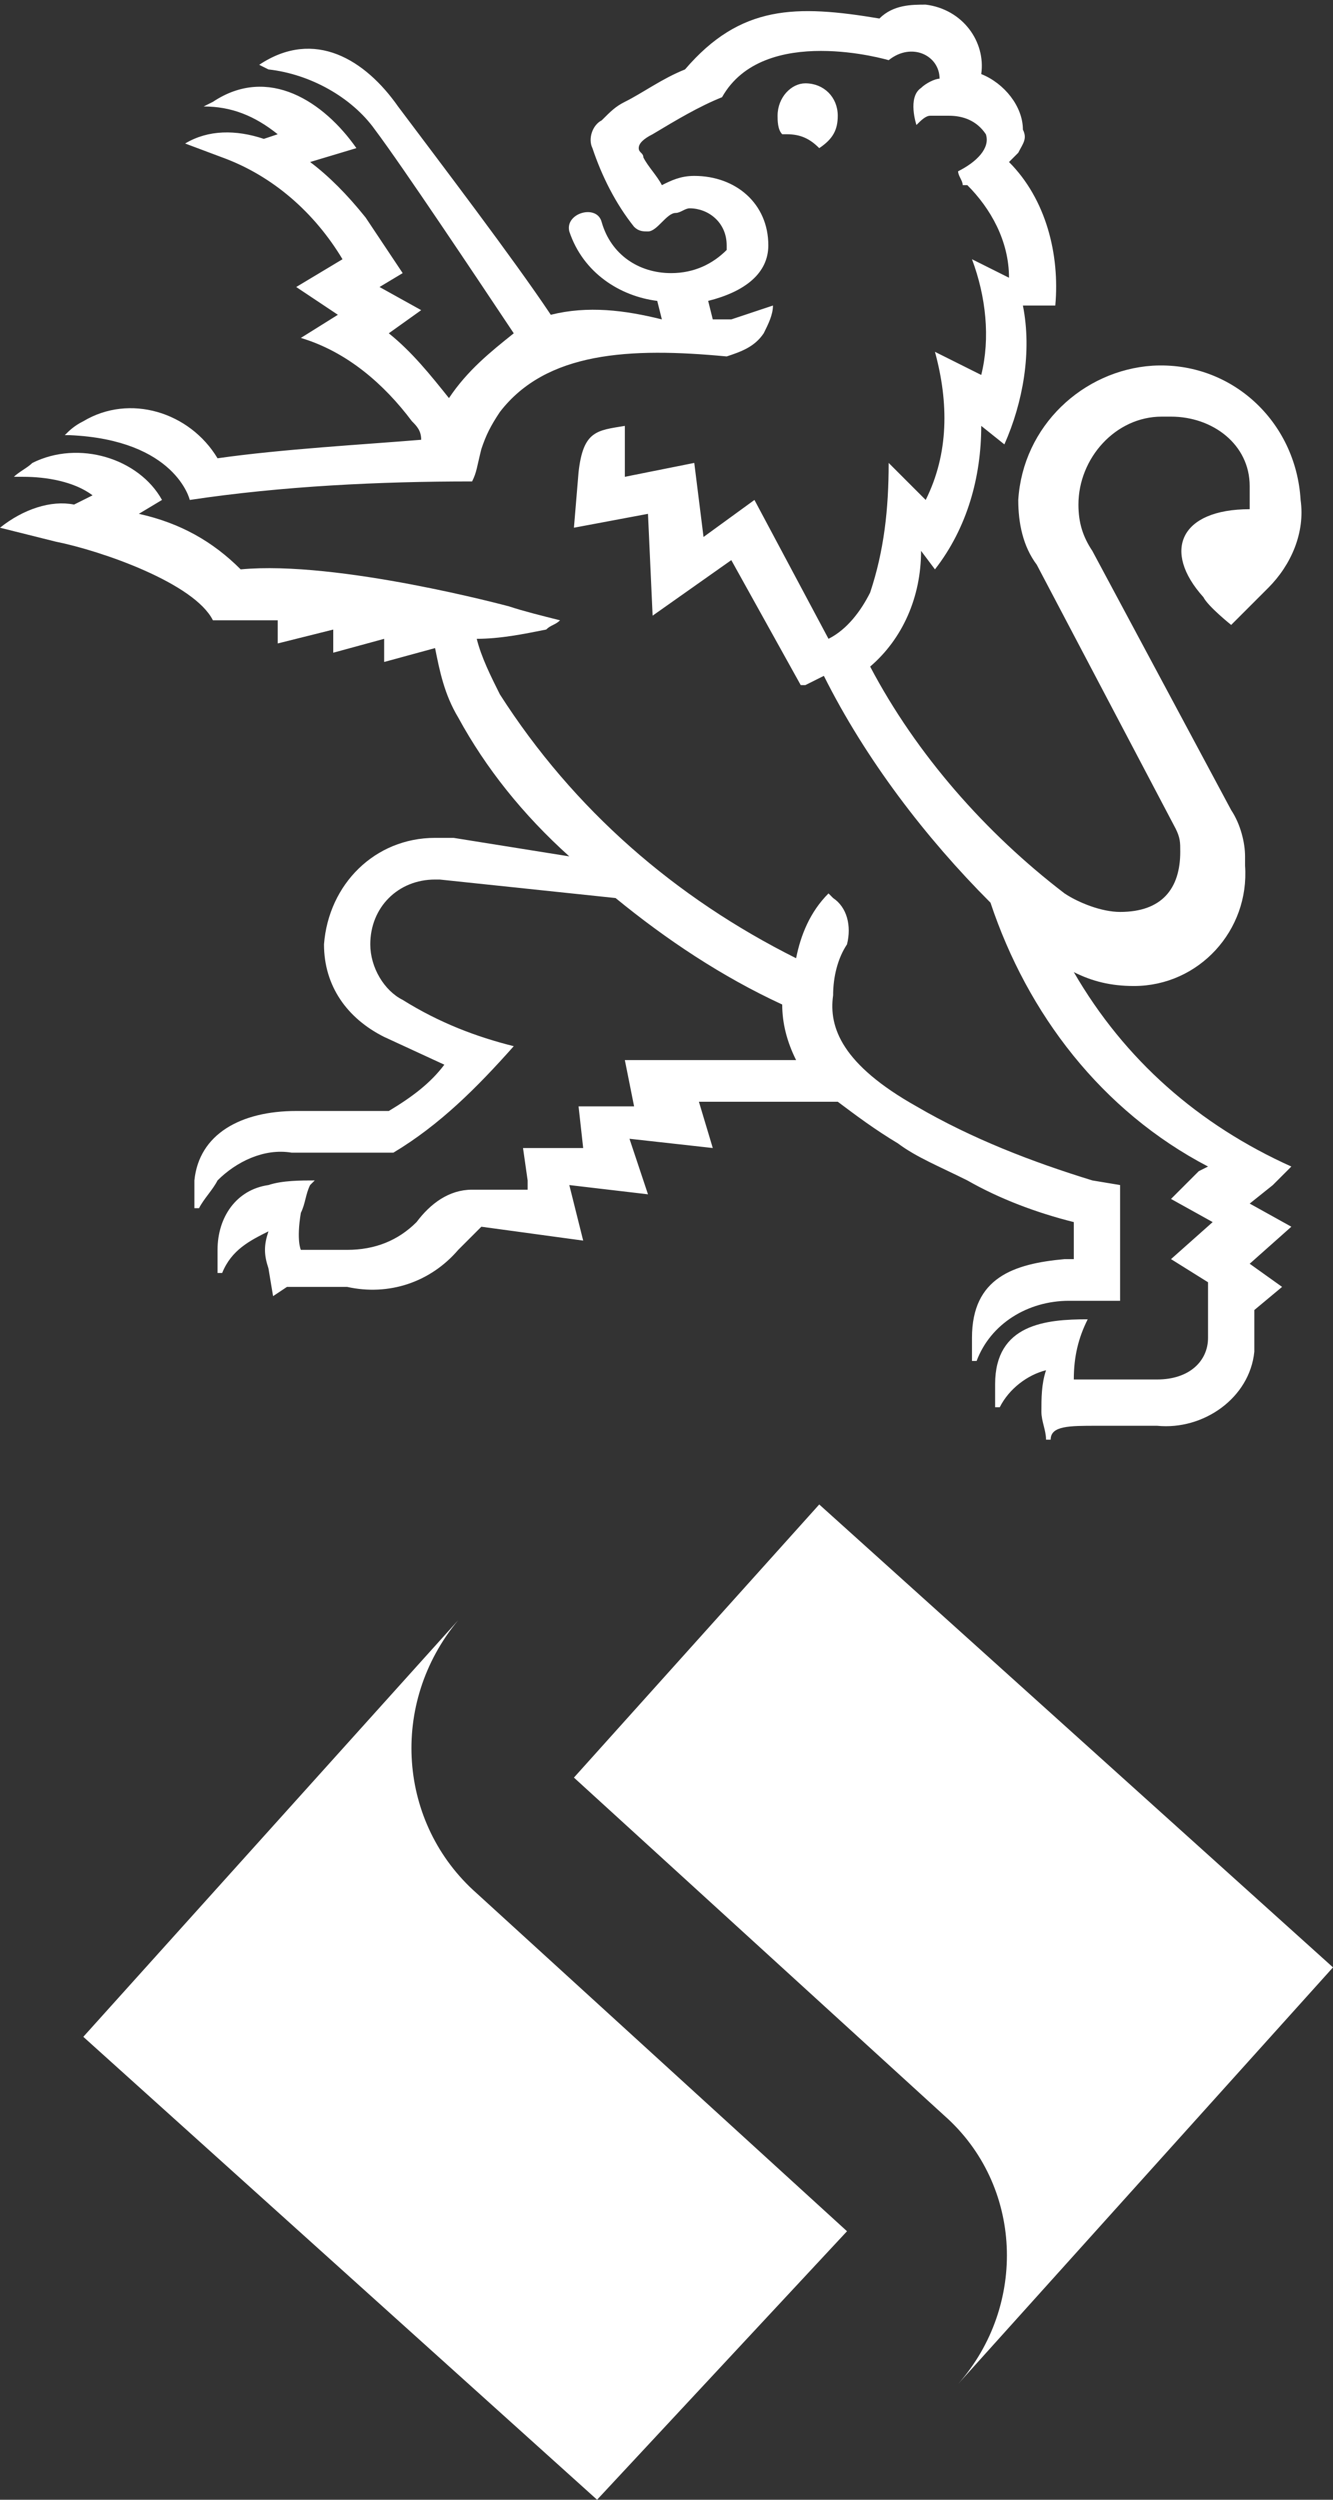
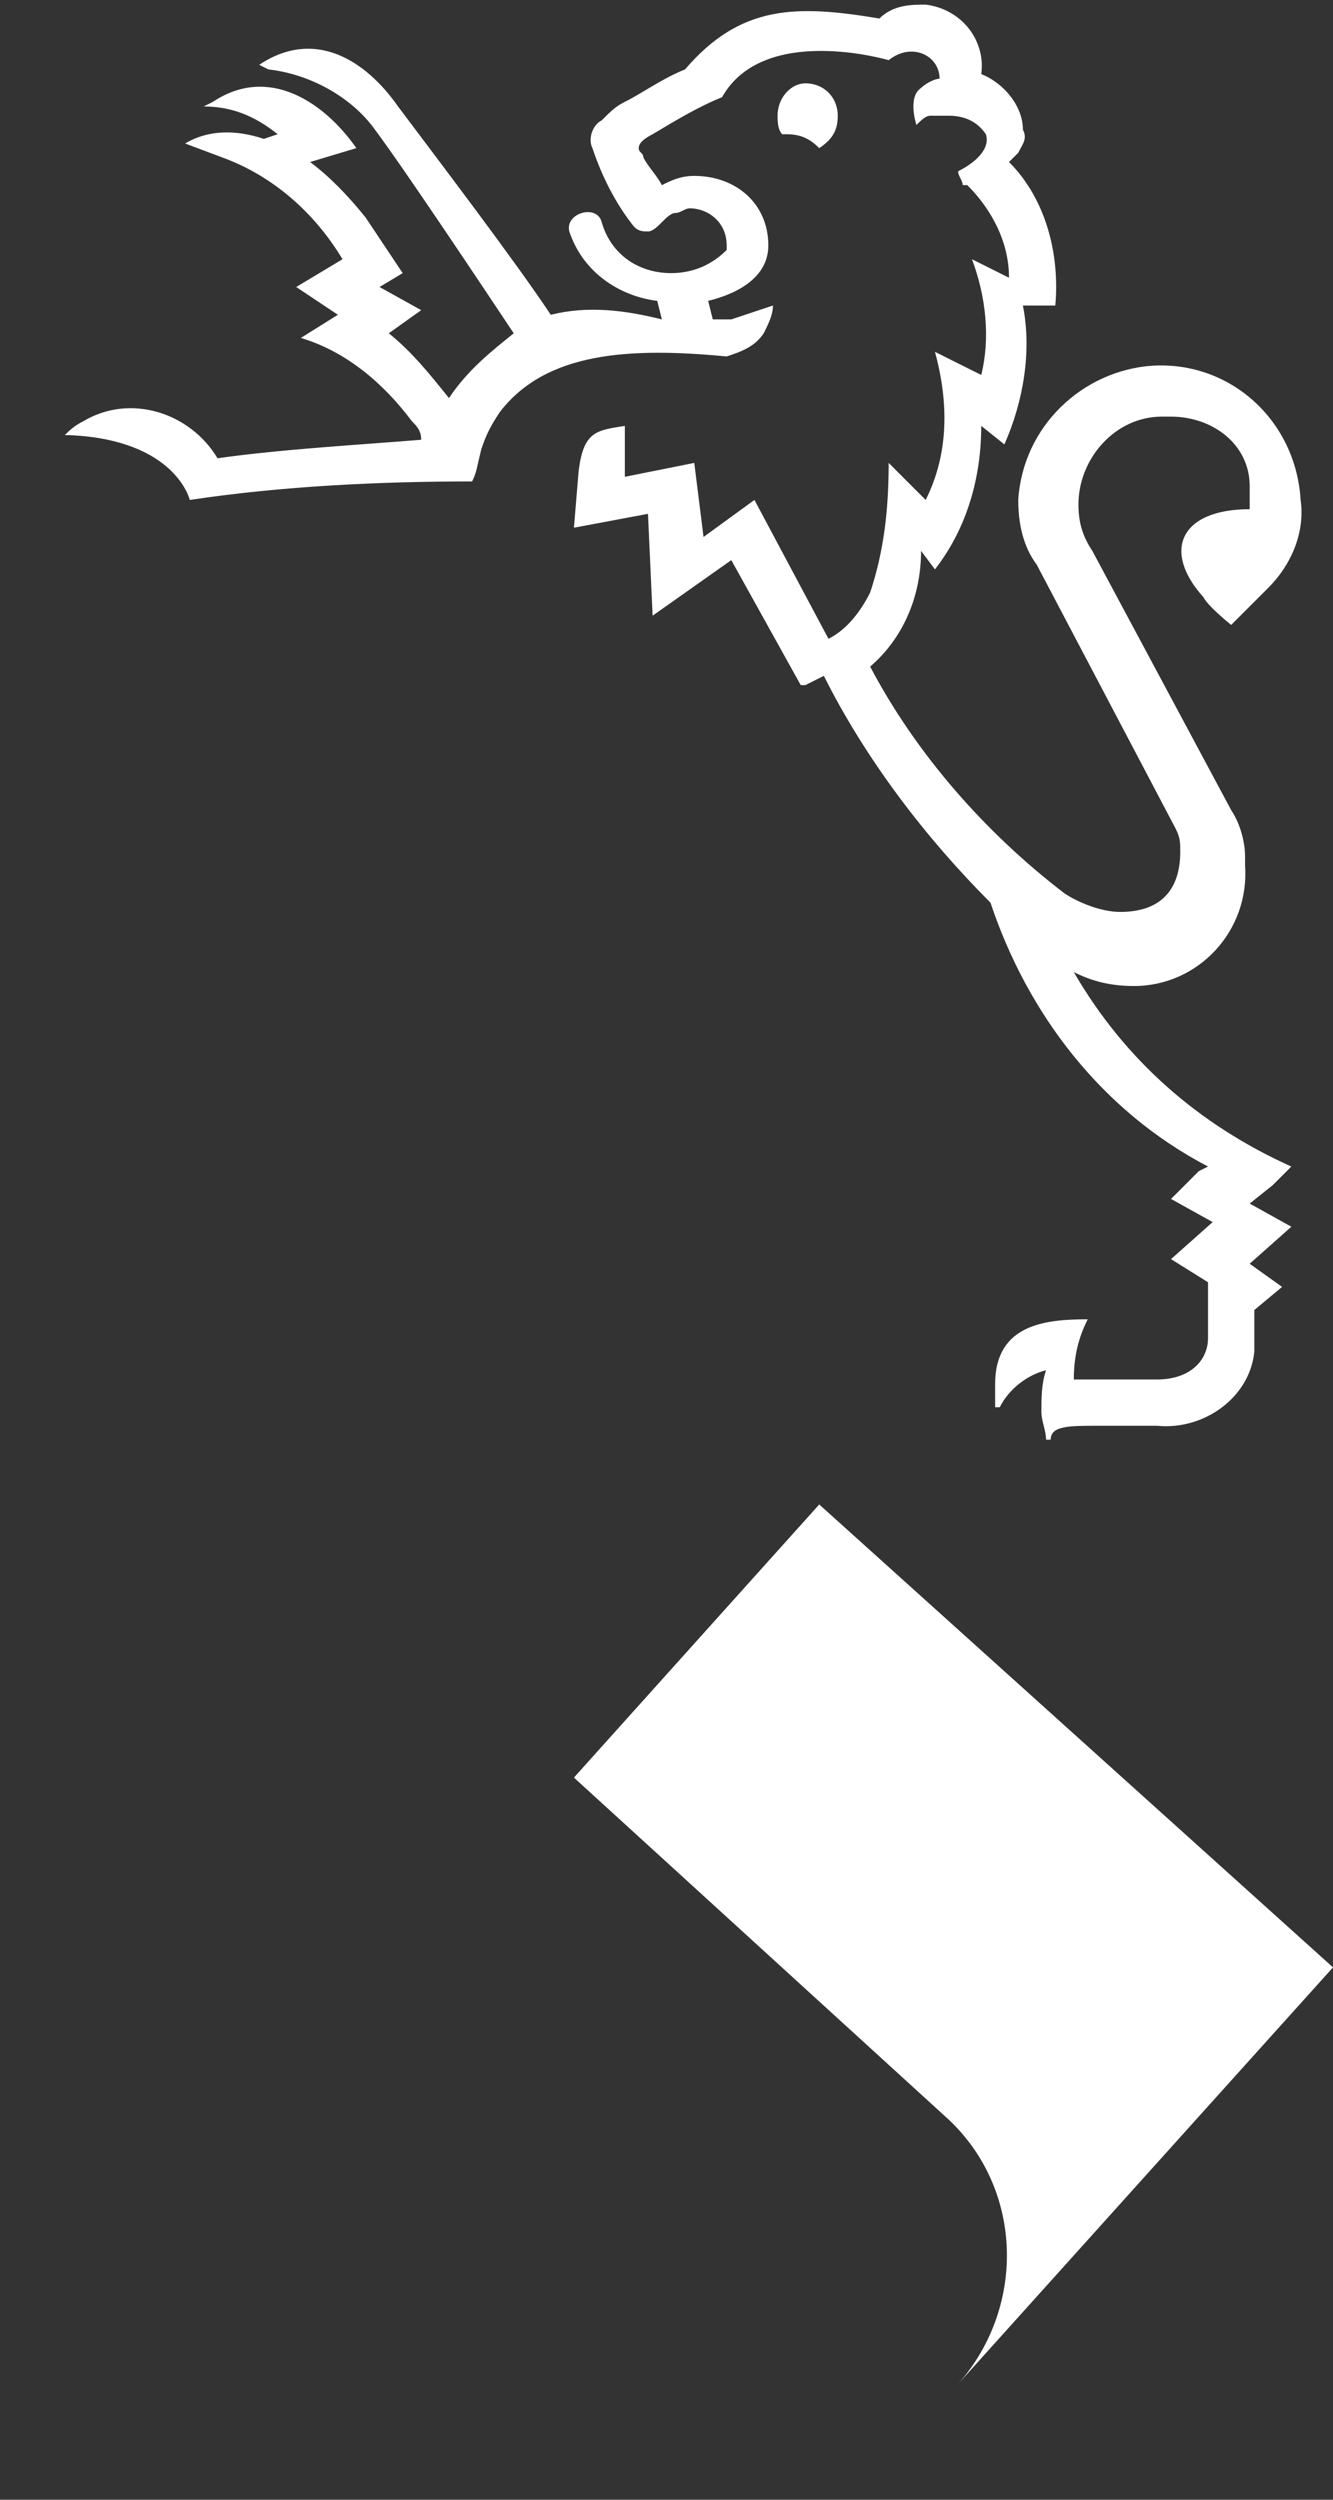
<svg xmlns="http://www.w3.org/2000/svg" version="1.1" id="Ebene_1" x="0px" y="0px" viewBox="0 0 28.8 54" style="enable-background:new 0 0 28.8 54;" xml:space="preserve">
  <rect x="0" y="0" width="28.8" height="54" fill="#333333" stroke="none" />
  <style type="text/css">
	.st0{fill:#FFFFFF;}
</style>
  <g>
    <g id="Ebene_1-2">
      <path class="st0" d="M12.4,38.4L12.4,38.4l8,7.3c1.7,1.5,1.8,4.1,0.3,5.8l0,0l8.1-9l-11.1-10L12.4,38.4z" />
-       <path class="st0" d="M18.3,48.2L18.3,48.2l-8-7.3c-1.7-1.5-1.9-4.1-0.4-5.9l0,0l0,0l-8.1,9l11.1,10L18.3,48.2z" />
      <path class="st0" d="M28.1,10.8c-0.1-1.7-1.5-3-3.2-2.9C23.4,8,22.1,9.2,22,10.8c0,0.5,0.1,1,0.4,1.4l3,5.7    c0.1,0.2,0.1,0.3,0.1,0.5c0,0.8-0.4,1.3-1.3,1.3c-0.4,0-0.9-0.2-1.2-0.4c-1.7-1.3-3.2-3-4.2-4.9c0.7-0.6,1.1-1.5,1.1-2.5l0.3,0.4    c0.7-0.9,1-2,1-3.1l0.5,0.4c0.4-0.9,0.6-2,0.4-3h0.7c0.1-1.1-0.2-2.3-1-3.1c0.1-0.1,0.1-0.1,0.2-0.2c0.1-0.2,0.2-0.3,0.1-0.5    c0-0.5-0.4-1-0.9-1.2c0.1-0.7-0.4-1.4-1.2-1.5c-0.3,0-0.7,0-1,0.3c-1.8-0.3-3-0.3-4.2,1.1c-0.5,0.2-0.9,0.5-1.3,0.7    c-0.2,0.1-0.3,0.2-0.5,0.4c-0.2,0.1-0.3,0.4-0.2,0.6c0.2,0.6,0.5,1.2,0.9,1.7C13.8,5,13.9,5,14,5s0.2-0.1,0.3-0.2s0.2-0.2,0.3-0.2    l0,0c0.1,0,0.2-0.1,0.3-0.1c0.4,0,0.8,0.3,0.8,0.8v0.1c-0.3,0.3-0.7,0.5-1.2,0.5c-0.7,0-1.3-0.4-1.5-1.1c-0.1-0.4-0.8-0.2-0.7,0.2    c0.3,0.9,1.1,1.4,1.9,1.5l0.1,0.4l0,0c-0.8-0.2-1.6-0.3-2.4-0.1c-0.8-1.2-2.4-3.3-3.3-4.5l0,0c-0.7-1-1.8-1.7-3-0.9l0.2,0.1    c0.9,0.1,1.8,0.6,2.3,1.3c0.6,0.8,2.2,3.2,3,4.4c-0.5,0.4-1,0.8-1.4,1.4c-0.4-0.5-0.8-1-1.3-1.4l0.7-0.5L8.2,6.2l0.5-0.3L7.9,4.7    C7.5,4.2,7.1,3.8,6.7,3.5l1-0.3c-0.7-1-1.9-1.8-3.1-1L4.4,2.3C5,2.3,5.5,2.5,6,2.9L5.7,3C5.1,2.8,4.5,2.8,4,3.1l0.8,0.3    c1.1,0.4,2,1.2,2.6,2.2l-1,0.6l0.9,0.6L6.5,7.3c1,0.3,1.8,1,2.4,1.8C9,9.2,9.1,9.3,9.1,9.5c-1.2,0.1-3,0.2-4.4,0.4    c-0.6-1-1.9-1.4-2.9-0.8C1.6,9.2,1.5,9.3,1.4,9.4h0.1c2.3,0.1,2.6,1.4,2.6,1.4c2-0.3,4.1-0.4,6.1-0.4c0.1-0.2,0.1-0.3,0.2-0.7    c0.1-0.3,0.2-0.5,0.4-0.8c1-1.3,2.8-1.4,4.9-1.2c0.3-0.1,0.6-0.2,0.8-0.5c0.1-0.2,0.2-0.4,0.2-0.6c-0.3,0.1-0.6,0.2-0.9,0.3h-0.4    l-0.1-0.4c0.8-0.2,1.3-0.6,1.3-1.2c0-0.9-0.7-1.5-1.6-1.5l0,0c-0.3,0-0.5,0.1-0.7,0.2c-0.1-0.2-0.3-0.4-0.4-0.6    c0-0.1-0.1-0.1-0.1-0.2c0-0.1,0.1-0.2,0.3-0.3c0.5-0.3,1-0.6,1.5-0.8l0,0l0,0c0.9-1.6,3.6-0.8,3.6-0.8c0.5-0.4,1.1-0.1,1.1,0.4    c-0.1,0-0.3,0.1-0.4,0.2c-0.3,0.2-0.1,0.8-0.1,0.8c0.1-0.1,0.2-0.2,0.3-0.2l0,0c0.1,0,0.2,0,0.3,0h0.1c0.3,0,0.6,0.1,0.8,0.4    c0.1,0.3-0.2,0.6-0.6,0.8c0,0.1,0.1,0.2,0.1,0.3h0.1c0.5,0.5,0.9,1.2,0.9,2L21,5.6c0.3,0.8,0.4,1.7,0.2,2.5l-1-0.5    c0.3,1.1,0.3,2.2-0.2,3.2L19.2,10c0,1-0.1,1.9-0.4,2.8c-0.2,0.4-0.5,0.8-0.9,1l-1.6-3l-1.1,0.8L15,10l-1.5,0.3V9.2    c-0.6,0.1-0.9,0.1-1,1l-0.1,1.2l1.6-0.3l0.1,2.2l1.7-1.2l1.5,2.7h0.1l0.4-0.2c0.9,1.8,2.2,3.5,3.6,4.9c0.8,2.4,2.4,4.5,4.7,5.7    l-0.2,0.1l0,0l-0.6,0.6l0.9,0.5l-0.9,0.8l0.8,0.5v0.5v0.7c0,0.5-0.4,0.9-1.1,0.9h-1.8c0-0.5,0.1-0.9,0.3-1.3c-0.9,0-2,0.1-2,1.4    v0.5h0.1c0.2-0.4,0.6-0.7,1-0.8c-0.1,0.3-0.1,0.6-0.1,0.9c0,0.2,0.1,0.4,0.1,0.6h0.1c0-0.3,0.4-0.3,1-0.3H25c1,0.1,2-0.6,2.1-1.6    v-0.1v-0.8l0.6-0.5L27,27.3l0.9-0.8L27,26l0.5-0.4l0,0l0.4-0.4c-2-0.9-3.6-2.3-4.7-4.2c0.4,0.2,0.8,0.3,1.3,0.3    c1.4,0,2.5-1.2,2.4-2.6c0-0.1,0-0.1,0-0.2c0-0.3-0.1-0.7-0.3-1l-3-5.6c-0.2-0.3-0.3-0.6-0.3-1c0-1,0.8-1.9,1.8-1.9    c0.1,0,0.1,0,0.2,0c0.9,0,1.7,0.6,1.7,1.5c0,0.1,0,0.2,0,0.3c0,0.2,0,0.2,0,0.2c-1.5,0-1.9,0.9-1,1.9c0.1,0.2,0.6,0.6,0.6,0.6    l0.8-0.8C27.9,12.2,28.2,11.5,28.1,10.8 M16.8,2.5c0,0.1,0,0.3,0.1,0.4H17c0.3,0,0.5,0.1,0.7,0.3C18,3,18.1,2.8,18.1,2.5    c0-0.4-0.3-0.7-0.7-0.7C17.1,1.8,16.8,2.1,16.8,2.5" />
-       <path class="st0" d="M20.9,25.5c0.7,0.4,1.5,0.7,2.3,0.9v0.8H23c-1.1,0.1-2,0.4-2,1.7v0.5h0.1c0.3-0.8,1.1-1.3,2-1.3h1.1v-2.5    l-0.6-0.1c-1.3-0.4-2.6-0.9-3.8-1.6c-1.6-0.9-1.9-1.7-1.8-2.4c0-0.4,0.1-0.8,0.3-1.1c0.1-0.4,0-0.8-0.3-1l-0.1-0.1    c-0.4,0.4-0.6,0.9-0.7,1.4c-2.6-1.3-4.8-3.2-6.4-5.7c-0.2-0.4-0.4-0.8-0.5-1.2c0.5,0,1-0.1,1.5-0.2c0.1-0.1,0.2-0.1,0.3-0.2    c-0.4-0.1-0.8-0.2-1.1-0.3c0,0-3.7-1-5.8-0.8c-0.6-0.6-1.3-1-2.2-1.2l0.5-0.3C3,9.9,1.7,9.5,0.7,10c-0.1,0.1-0.3,0.2-0.4,0.3h0.2    c0.5,0,1.1,0.1,1.5,0.4l-0.4,0.2C1.1,10.8,0.5,11,0,11.4l1.2,0.3c1,0.2,3,0.9,3.4,1.7H5c0.3,0,0.7,0,1,0v0.5l1.2-0.3v0.5l1.1-0.3    v0.5L9.4,14c0.1,0.5,0.2,1,0.5,1.5c0.6,1.1,1.4,2.1,2.4,3l-2.5-0.4H9.4c-1.3,0-2.3,1-2.4,2.3c0,0.9,0.5,1.6,1.3,2L9.6,23    c-0.3,0.4-0.7,0.7-1.2,1h-2c-1.2,0-2.1,0.5-2.2,1.5l0,0v0.1v0.5h0.1c0.1-0.2,0.3-0.4,0.4-0.6l0,0c0.4-0.4,1-0.7,1.6-0.6h2.2    c1-0.6,1.8-1.4,2.6-2.3c-0.8-0.2-1.6-0.5-2.4-1C8.3,21.4,8,20.9,8,20.4C8,19.6,8.6,19,9.4,19h0.1l3.8,0.4c1.1,0.9,2.3,1.7,3.6,2.3    c0,0.4,0.1,0.8,0.3,1.2h-3.7l0.2,1h-1.2l0.1,0.9h-1.3l0.1,0.7l0,0v0.2h-1.2c-0.5,0-0.9,0.3-1.2,0.7C8.6,26.8,8.1,27,7.5,27h-1    c0,0-0.1-0.2,0-0.8c0.1-0.2,0.1-0.4,0.2-0.6l0.1-0.1c-0.3,0-0.7,0-1,0.1l0,0c-0.7,0.1-1.1,0.7-1.1,1.4v0.5h0.1    c0.2-0.5,0.6-0.7,1-0.9c-0.1,0.3-0.1,0.5,0,0.8L5.9,28l0.3-0.2h1.3C8.4,28,9.3,27.7,9.9,27l0.5-0.5l2.2,0.3l-0.3-1.2l1.7,0.2    l-0.1-0.3l0,0l-0.3-0.9l1.8,0.2l-0.3-1h3c0.4,0.3,0.8,0.6,1.3,0.9C19.8,25,20.3,25.2,20.9,25.5" />
    </g>
  </g>
</svg>